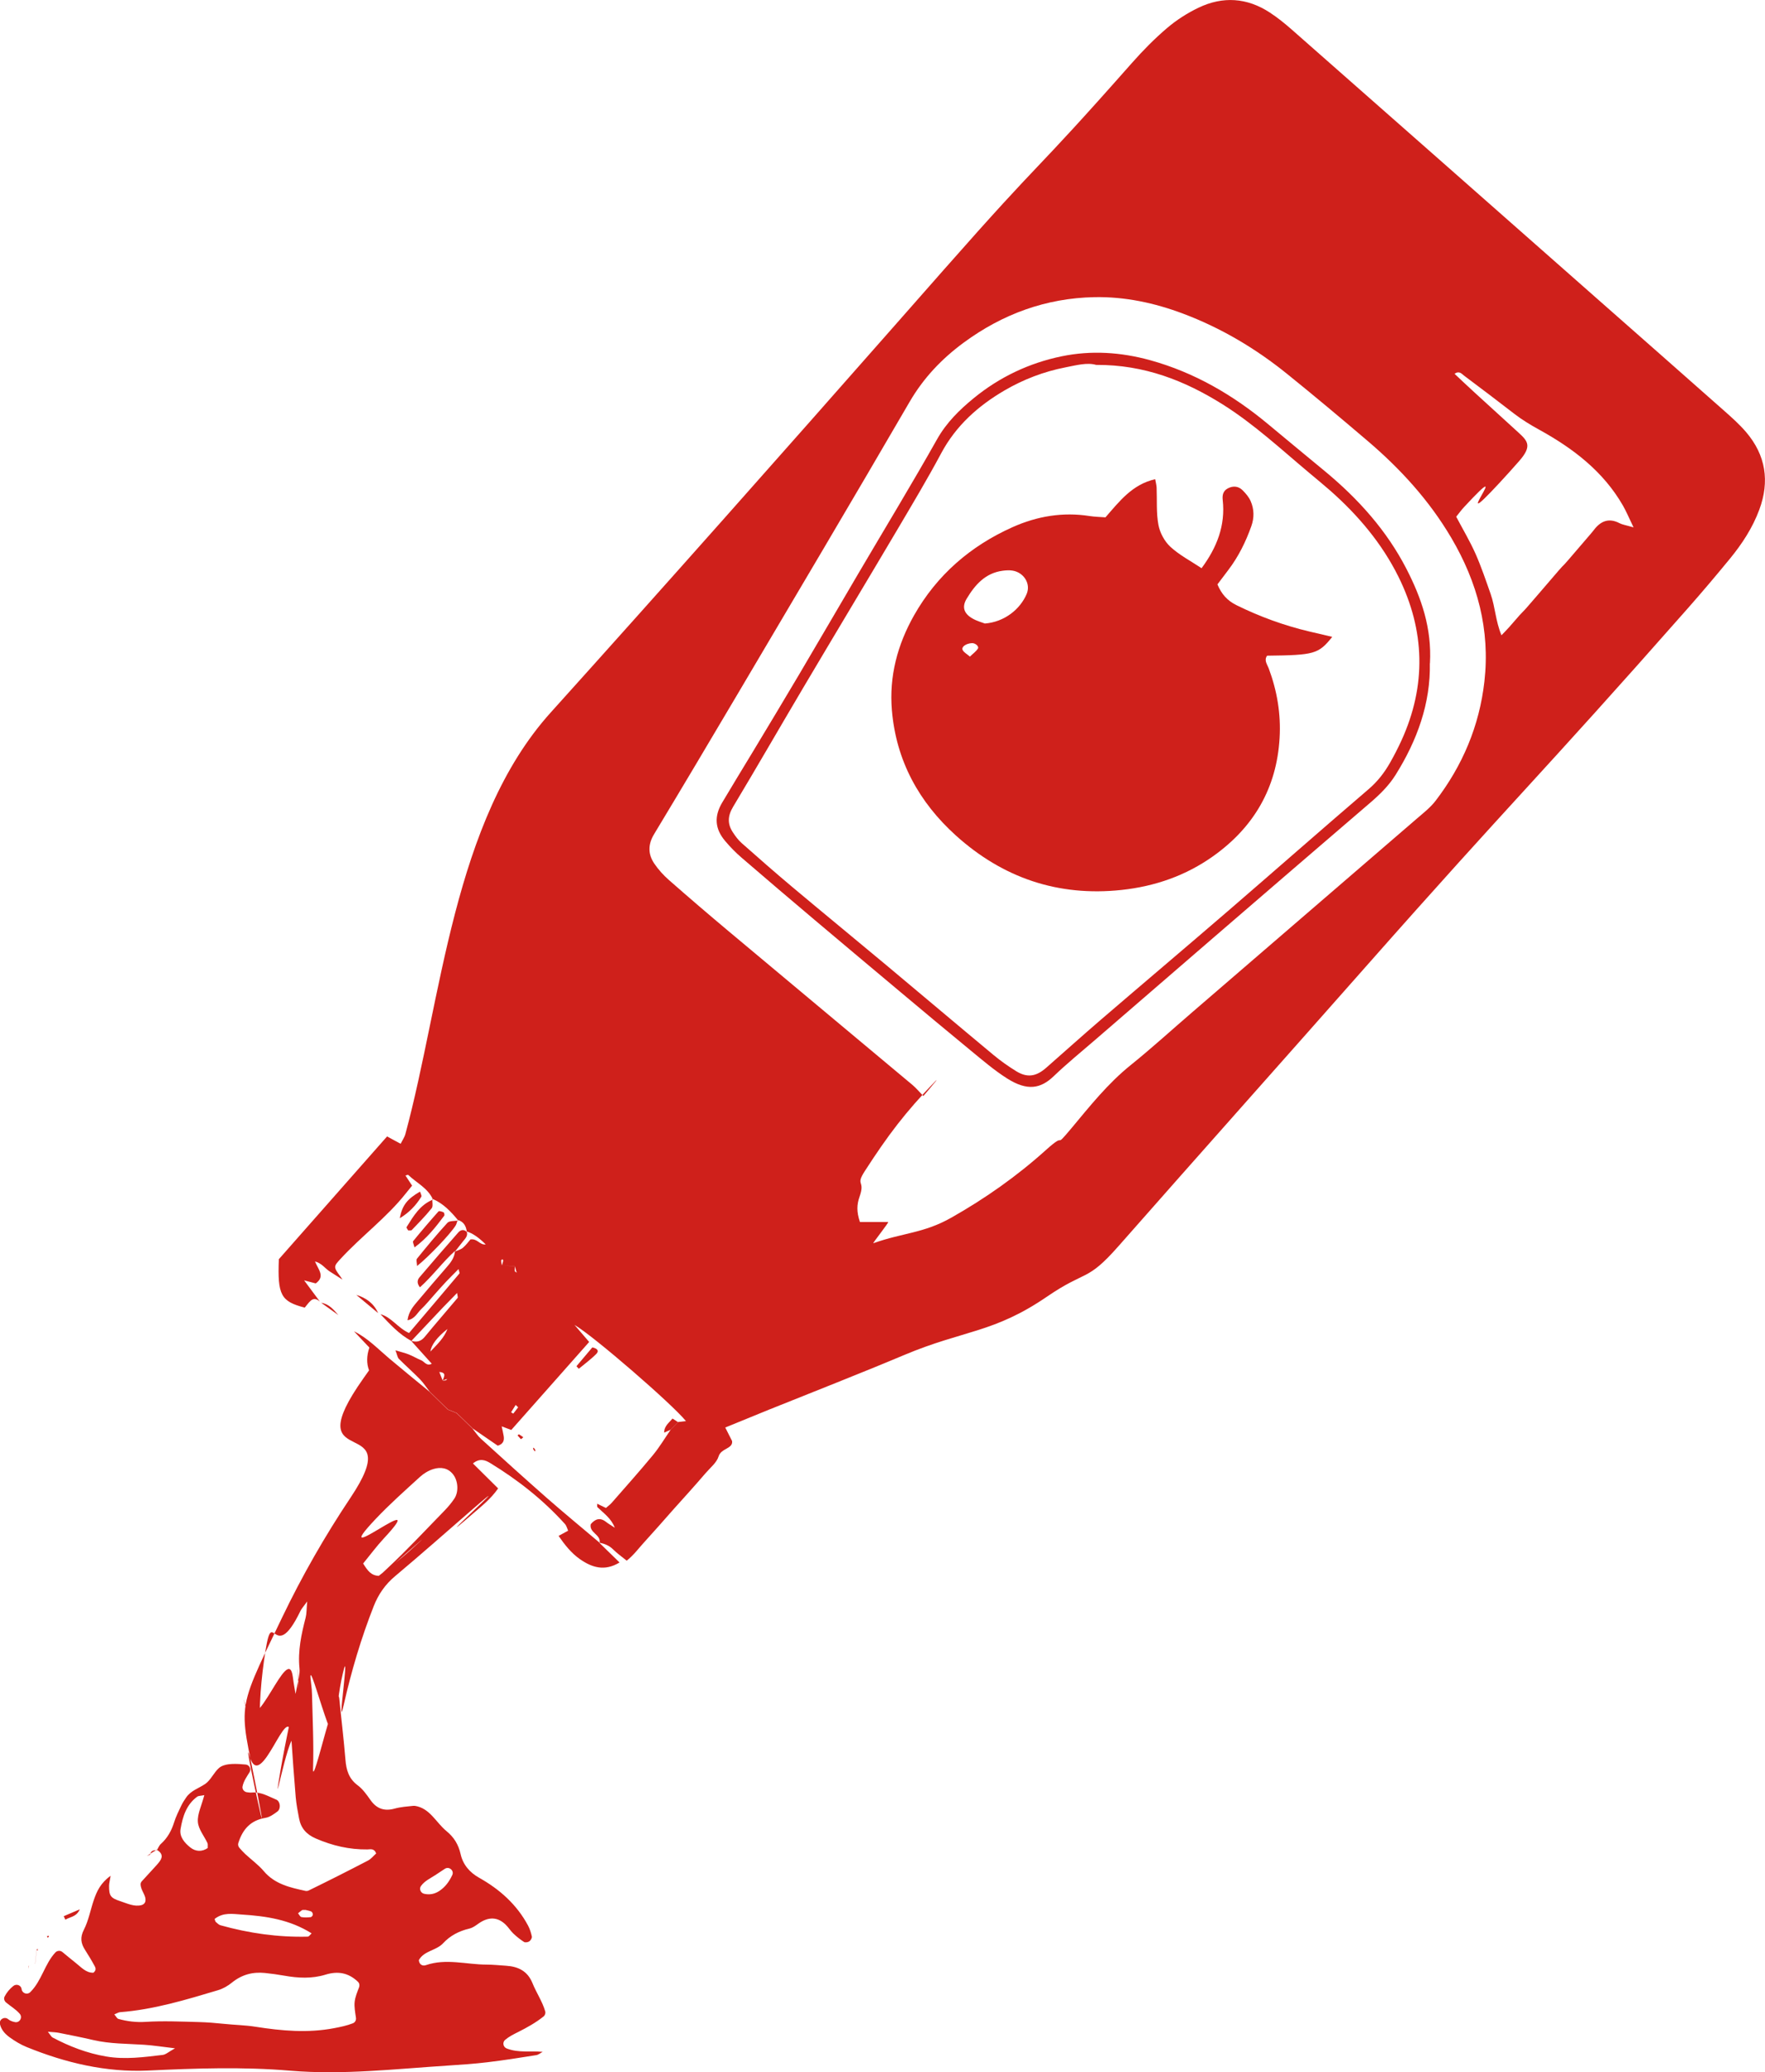
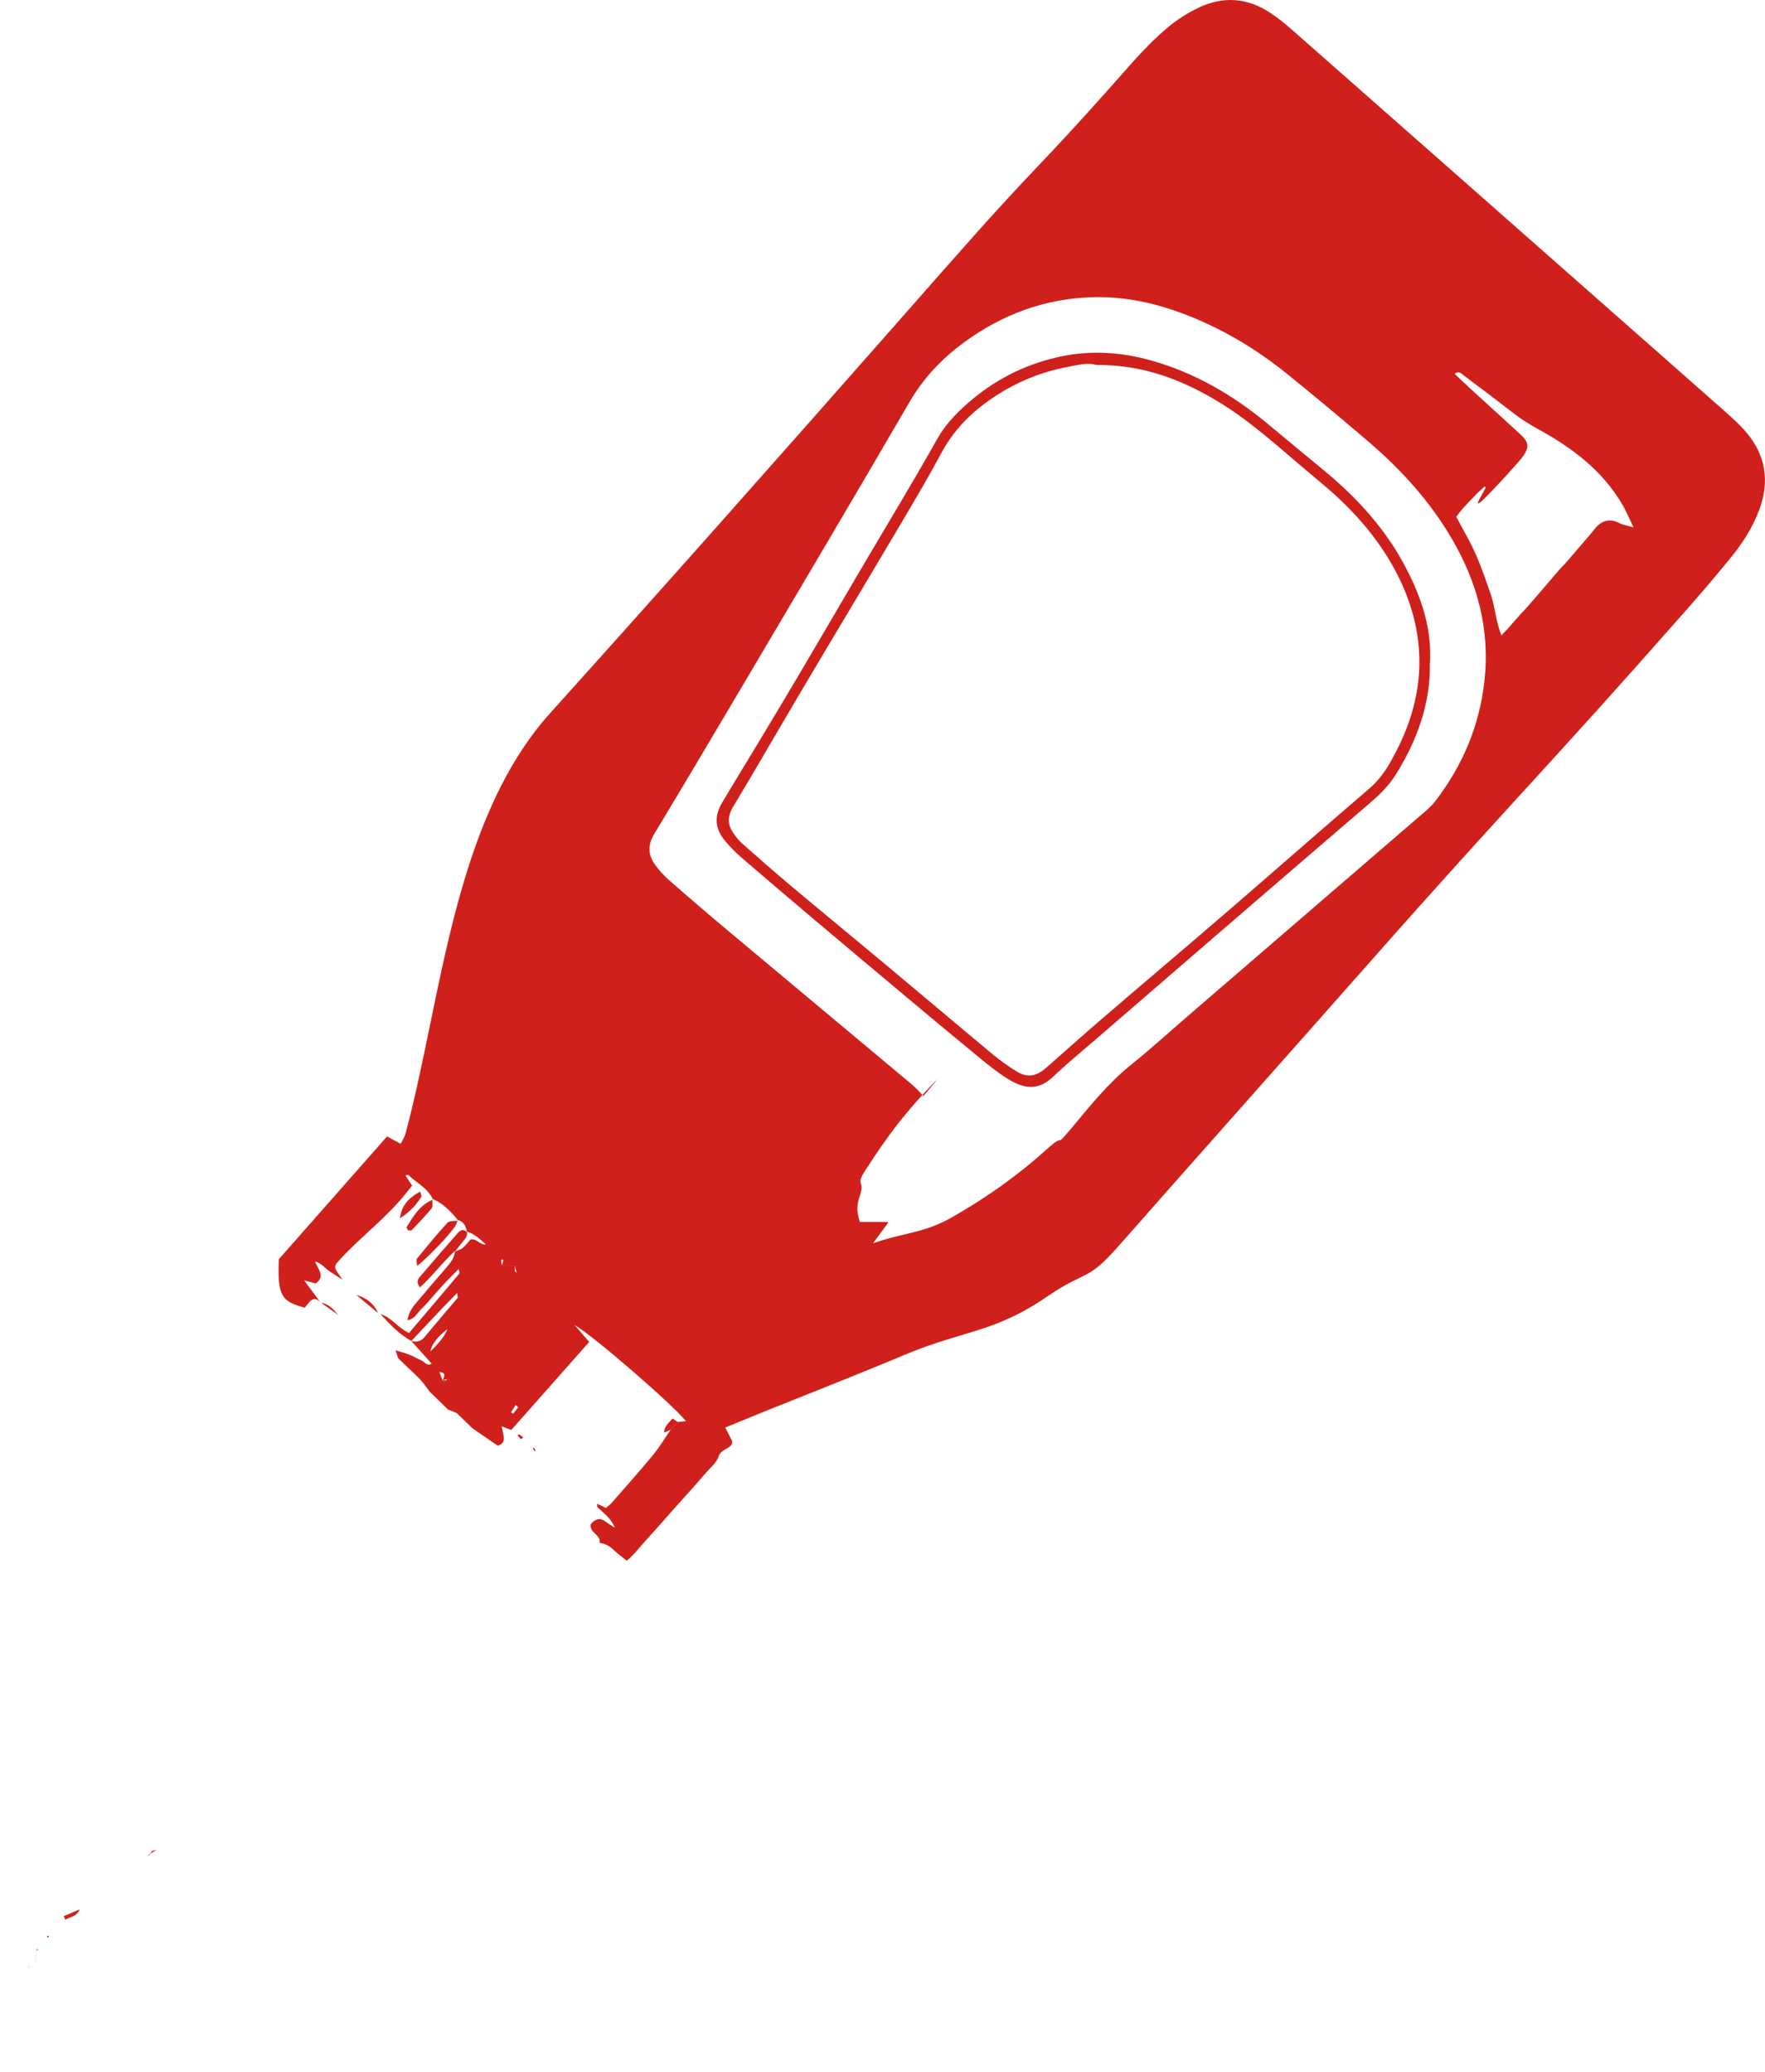
<svg xmlns="http://www.w3.org/2000/svg" id="Layer_2" viewBox="0 0 382.49 449.11">
  <defs>
    <style> .cls-1 { fill: #cf201b; } </style>
  </defs>
  <g id="Layer_1-2" data-name="Layer_1">
    <g>
      <path class="cls-1" d="M69.28,282.05c-.59-.52-1.26-.75-1.9-.2-.53.45-.92,1.05-1.34,1.54-5.17-1.34-5.92-2.72-5.61-10.5,7.7-8.74,15.53-17.62,23.45-26.6,1,.54,1.86,1,2.94,1.59.36-.72.84-1.4,1.04-2.15,7.89-29.22,10.29-67.78,31.46-91.29,25.02-27.78,49.93-55.91,74.69-84.03,3.53-4.01,7.06-8.02,10.59-12.03,22.95-26.05,17.74-18.74,40.72-44.76,2.36-2.67,4.88-5.23,7.59-7.54,2.04-1.74,4.38-3.24,6.8-4.4,5.28-2.54,10.54-2.19,15.47,1.04,1.67,1.09,3.24,2.36,4.73,3.67,21.99,19.35,43.95,38.73,65.92,58.1,9.22,8.13,18.45,16.24,27.65,24.39,1.71,1.51,3.44,3.04,4.91,4.76,4.27,5.01,5.15,10.66,2.86,16.83-1.46,3.94-3.73,7.4-6.36,10.61-2.99,3.65-6.04,7.25-9.15,10.78-32.69,37.09-37.23,40.79-69.95,77.85-17.78,20.14-35.65,40.19-53.4,60.35-6.95,7.89-6.86,5.04-15.5,10.95-11.6,7.94-18,7.2-30.93,12.64-9.74,4.1-19.59,7.93-29.39,11.88-3.04,1.23-6.08,2.48-9.4,3.84.48.95.9,1.77,1.48,2.93.23,1.7-2.38,1.55-2.91,3.3-.42,1.39-1.83,2.49-2.85,3.68-1.11,1.31-2.25,2.58-3.39,3.87-1.14,1.28-2.3,2.55-3.44,3.83-1.14,1.28-2.27,2.57-3.41,3.86-1.04,1.17-2.09,2.34-3.15,3.51-1.14,1.25-2.14,2.64-3.68,3.88-1.06-.86-2.09-1.58-2.96-2.45-.86-.86-1.88-1.23-3-1.46,0,0,.09,0,.09,0,.29-1.76-2.32-2.14-1.93-4,.95-1.11,1.98-1.53,3.29-.51.6.47,1.28.85,1.92,1.28-.75-2.01-2.37-3.11-3.74-4.44-.13-.13-.06-.48-.08-.76.61.29,1.21.58,1.9.91.42-.37.88-.69,1.25-1.11,3-3.43,6.03-6.82,8.93-10.33,1.43-1.73,2.59-3.69,3.87-5.54.52-.55,1.04-1.1,1.56-1.64.53-.06,1.07-.13,1.73-.2-2.92-3.63-20-18.44-24.15-20.85,1.27,1.48,2.15,2.51,3.18,3.7-5.74,6.48-11.35,12.82-16.88,19.07-.82-.31-1.33-.5-2.08-.78.17.83.34,1.48.44,2.13.14.93-.08,1.69-1.29,2.06-1.75-1.2-3.61-2.48-5.46-3.75-1.15-1.11-2.3-2.22-3.45-3.34-.63-.25-1.25-.5-1.88-.75-1.32-1.29-2.65-2.59-3.97-3.88-.69-.89-1.3-1.85-2.07-2.65-1.49-1.53-3.1-2.94-4.6-4.45-.31-.31-.36-.88-.74-1.85,1.34.41,2.13.59,2.88.89.92.37,1.78.89,2.7,1.27.71.29,1.16,1.34,2.29.75-1.52-1.69-3.01-3.34-4.48-4.98,1.22.4,2.14.15,2.99-.89,2.32-2.84,4.74-5.59,7.09-8.4.1-.12-.04-.46-.11-1.07-1.11,1.13-2.06,2.09-3,3.07-2.31,2.43-4.61,4.88-6.91,7.32-2.67-1.42-4.65-3.64-6.7-5.79,2.41.66,3.72,2.95,6.19,4.08,3.6-4.24,7.27-8.56,10.92-12.9.1-.12-.09-.48-.19-.96-.95.97-1.83,1.82-2.68,2.72-.88.93-1.72,1.9-2.57,2.85-.95,1.06-1.84,2.18-2.87,3.15-.84.79-1.34,2.09-2.94,2.37.26-1.94,1.31-3.08,2.3-4.25,2.02-2.39,4.03-4.78,6.09-7.13.95-1.08,1.82-2.17,1.91-3.68l-.06.19c.6-.27,1.29-.43,1.77-.84.7-.59,1.25-1.37,1.63-1.8,1.52-.24,1.99,1.25,3.31,1.08q-2.25-2.25-4.12-2.81l.02.06c-.15-1.25-.69-2.2-1.99-2.57l.13.12c-1.58-1.91-3.26-3.71-5.62-4.69l.14.14c-1.09-2.45-3.52-3.57-5.34-5.3-.09-.08-.4.07-.61.12.46.69.91,1.38,1.44,2.19-.5.62-.94,1.15-1.37,1.69-4.17,5.26-9.61,9.26-14.13,14.17-1.51,1.64-1.6,1.75-.06,3.81.17.22.31.46.47.7-.95-.6-1.9-1.2-2.84-1.82-.96-.64-1.65-1.73-3.12-2.12.75,1.8,2.26,3.26.16,4.76-.75-.2-1.52-.4-2.51-.66,1.24,1.67,2.31,3.1,3.37,4.54ZM108.78,274.27c.94.04,1.88.07,2.82.11-.03.36-.1.72-.06,1.07.02.14.31.24.48.35-.05-.11-.12-.22-.16-.33-.1-.37-.19-.74-.28-1.11-.94-.03-1.88-.06-2.81-.09.1-.35.21-.69.28-1.05.02-.1-.1-.22-.16-.33-.1.1-.3.21-.3.31.03.36.12.72.19,1.08ZM95.95,299.21c.22-.02.45-.02.66-.08.12-.03.21-.17.32-.26-.12.03-.24.04-.36.08-.22.07-.43.16-.65.24.27-.78.96-1.72-.72-1.85.27.68.5,1.27.74,1.87ZM186.38,264.84c2.13,0,4.11,0,6.08,0,.28,0-3.46,4.68-3.2,4.59,6.45-2.29,10.91-2.14,16.9-5.54,7.35-4.16,14.21-8.99,20.5-14.66,4.89-4.4,1.3.33,5.52-4.71,4.02-4.82,7.92-9.73,12.87-13.71,4.56-3.67,8.89-7.63,13.33-11.45,16.23-13.99,32.47-27.98,48.7-41.98,1.4-1.21,2.91-2.38,4.02-3.83,5.85-7.64,9.49-16.23,10.58-25.84,1.27-11.23-1.5-21.52-7.18-31.16-4.77-8.1-11.01-14.93-18.12-20.99-5.76-4.91-11.57-9.78-17.46-14.53-6.82-5.51-14.29-9.95-22.52-13.05-6.21-2.34-12.64-3.71-19.26-3.58-10.45.21-19.86,3.65-28.28,9.84-4.77,3.51-8.71,7.65-11.74,12.85-12.35,21.24-24.89,42.37-37.39,63.52-5.96,10.08-11.94,20.15-17.99,30.18-1.35,2.24-1.33,4.36.08,6.41.88,1.28,1.95,2.47,3.12,3.5,4.29,3.77,8.63,7.49,13.01,11.16,13.25,11.1,26.53,22.17,39.79,33.27.83.7,1.53,1.55,2.36,2.4-1.97,2.29,4.41-5.1,2.53-3.15-6.47,6.7-10.17,11.6-15.22,19.42-2.11,3.26.16,1.87-1.13,5.53-.61,1.73-.68,3.28.08,5.51ZM354.01,114.31c-1.07-2.22-1.6-3.52-2.3-4.73-4.27-7.44-10.83-12.42-18.16-16.46-1.89-1.04-3.69-2.13-5.39-3.44-3.62-2.79-7.25-5.56-10.91-8.29-.48-.36-1.01-1.12-2.04-.38,1.49,1.4,2.92,2.76,4.38,4.09,3.16,2.89,6.33,5.77,9.49,8.66,2.02,1.85,2.96,2.92.16,6.13-1.41,1.62-2.85,3.2-4.3,4.77-11.94,12.87,4.27-7.64-7.67,5.24-.57.61-1.06,1.29-1.7,2.08,1.43,2.71,2.96,5.28,4.17,7.99,1.27,2.86,2.27,5.85,3.31,8.81.97,2.77,1.05,5.81,2.33,8.9.75-.79,1.25-1.28,1.7-1.8,4.66-5.41,1.29-1.26,5.93-6.69,10.57-12.38,1-.93,11.56-13.32.28-.33.56-.65.82-.99,1.47-1.95,3.24-2.71,5.58-1.49.59.31,1.29.4,3.05.91ZM96.97,288.02q-3.38,2.67-3.71,4.9c1.59-1.66,2.98-2.99,3.71-4.9ZM110.76,306.07l.47.29c.35-.46.71-.92,1.06-1.37-.18-.17-.36-.34-.54-.51l-.99,1.59Z" />
-       <path class="cls-1" d="M129.96,334.34s-.09,0-.09,0c1.41,1.37,2.82,2.75,4.39,4.28-3.26,1.99-6.01,1.07-8.57-.71-1.87-1.3-3.29-3.09-4.64-5.05.74-.4,1.31-.71,2.07-1.13-.23-.5-.35-1.07-.69-1.45-4.72-5.23-10.2-9.55-16.2-13.21-1.08-.66-2.29-1.1-3.74.09,1.82,1.8,3.59,3.56,5.46,5.41-1.62,2.33-3.65,3.89-5.57,5.56-11.75,10.21,11.87-11.31.1-1.11-5.61,4.87-11.17,9.8-16.86,14.57-2.16,1.81-3.62,3.93-4.64,6.52-2.72,6.92-4.83,14.03-6.47,21.28-1.71,7.54,1.52-14.19-.23-6.66-.89,3.84-1.34,7.77-1.3,11.71.11,9.86-6.84-18.97-5.54-9.45.11.77.16,1.56.18,2.34.12,5.34.4,10.68.22,16-.16,4.74,5.23-19.88,5.69-15.19.43,4.4.97,8.79,1.33,13.2.18,2.24.71,4.12,2.64,5.56,1.12.83,1.98,2.06,2.8,3.22,1.33,1.9,3.04,2.45,5.22,1.84,1.33-.37,2.75-.46,4.06-.6.1-.01.2-.01.3,0,3.29.48,4.59,3.61,6.88,5.48,1.63,1.33,2.59,2.91,3.06,4.98.51,2.27,1.93,3.96,4.03,5.14,4.44,2.49,8.14,5.79,10.58,10.34.39.74.66,1.57.83,2.39.06.31-.25.84-.55,1.04-.29.2-.89.3-1.15.13-.83-.53-1.61-1.16-2.33-1.84-.62-.59-1.06-1.36-1.68-1.94-1.54-1.47-3.22-1.68-5.09-.68-.94.5-1.71,1.33-2.8,1.58-2.15.5-4.12,1.52-5.62,3.15-1.49,1.62-4.15,1.61-5.27,3.67.09,1.06.89,1.31,1.52,1.09,4.38-1.51,8.77-.13,13.15-.12,1.43,0,2.85.16,4.27.25,2.62.17,4.64,1.17,5.69,3.78.83,2.06,2.12,3.93,2.75,6.08.12.41-.03.87-.37,1.14-1.67,1.34-3.57,2.39-5.49,3.36-.96.48-1.91.94-2.8,1.68-.66.54-.47,1.59.33,1.89,2.6,1,5.2.47,7.79.73-.47.24-.91.63-1.4.71-3.52.56-7.04,1.12-10.58,1.54-2.83.34-5.69.54-8.54.72-11.39.73-22.79,2.07-34.21,1.11-10.29-.87-20.51-.51-30.79-.03-9.09.42-17.87-1.66-26.3-5.09-1.31-.53-2.56-1.29-3.71-2.12-1.06-.77-1.83-1.69-2.09-2.87-.22-1,.96-1.7,1.76-1.07.17.13.34.25.52.34.3.15.62.24.97.31,1.02.21,1.72-1.02,1.04-1.8-.86-1-2-1.64-2.97-2.46-.38-.32-.53-.86-.3-1.3.45-.87,1.07-1.61,1.87-2.26.67-.55,1.68-.19,1.81.67v.04c.14.88,1.22,1.25,1.86.63,2.49-2.45,3.11-6.08,5.44-8.6.4-.43,1.08-.49,1.53-.11.99.82,1.93,1.6,2.89,2.36,1.19.94,2.24,2.18,3.83,2.13.8-.64.4-1.2.16-1.65-.61-1.13-1.29-2.22-1.97-3.3-.9-1.42-1.11-2.68-.25-4.37,1.02-1.99,1.42-4.29,2.15-6.43.64-1.87,1.44-3.67,3.64-5.26-.17,1.11-.32,1.63-.33,2.15-.01,2.2.31,2.66,2.44,3.36,1.52.5,3.04,1.26,4.61.84.41-.11.75-.43.82-.85.21-1.27-.96-2.16-1.04-3.61-.02-.27.1-.53.29-.73.72-.78,1.63-1.77,2.54-2.77.48-.53.98-1.04,1.38-1.62.73-1.08.29-1.85-.75-2.42,0,0,.08.09.08.09.28-.46.48-1.02.87-1.36,1.43-1.28,2.29-2.87,2.86-4.68.38-1.22.96-2.38,1.51-3.54.3-.64.69-1.25,1.1-1.84,1.01-1.48,2.71-1.97,4.1-2.91,1.23-.83,1.88-2.49,3.03-3.49.68-.59,1.84-.81,2.8-.85.98-.05,1.96.03,2.96.12.8.07,1.27.96.85,1.65-.59.97-1.29,1.9-1.53,3.1-.12.59.33,1.15.93,1.25.38.06.74.1,1.09.07,1.97-.18,3.59.83,5.28,1.53.9.37,1.06,1.97.27,2.57-.78.59-1.67,1.23-2.58,1.38-3.22.53-4.95,2.45-5.9,5.45-.12.37-.02.77.23,1.05.39.44.79.9,1.23,1.31,1.35,1.26,2.89,2.36,4.07,3.76,2.37,2.8,5.67,3.54,9.01,4.26.24.05.5.02.72-.09,4.3-2.1,8.58-4.26,12.82-6.47.7-.36,1.23-1.05,1.79-1.55-.43-1.17-1.27-.88-1.89-.87-3.91.05-7.59-.81-11.19-2.37-2.06-.89-3.23-2.25-3.63-4.35-.3-1.54-.59-3.09-.73-4.65-.37-4.4-.68-8.8-.98-13.21-.57-8.4-6.58,12.59-8.96,4.49-1.77-6.02,3.56,18.53,2.45,12.33-4.48-24.93-6.46-19.6,4.54-42.49,4.33-9.02,9.28-17.68,14.85-26.01,12.37-18.53-10.78-5.41,1.51-23.99.78-1.18,1.62-2.33,2.49-3.58q-.85-2.24.07-4.93c-1.03-1.09-2.18-2.31-3.33-3.52,2.94,1.43,5.16,3.79,7.61,5.86,2.89,2.44,5.83,4.82,8.75,7.22,1.32,1.29,2.65,2.59,3.97,3.88l1.88.75c1.15,1.11,2.3,2.22,3.45,3.34.62.76,1.15,1.61,1.86,2.25,4.74,4.31,9.49,8.61,14.3,12.84,3.74,3.28,7.59,6.44,11.39,9.66ZM64.26,368.43c.12,0,.25,0,.37-.01,0-1.78.08-3.56-.01-5.33-.53-10.53,1.56,43.59.75,27.91-.23-4.38-.49-8.77-1.04-13.12-.88-7.01-5.05,15.36-3.98,8.48,1.09-7.05,2.69-14.01,4.05-21.02.24-1.26.62-2.56.5-3.8-.38-3.78.41-7.38,1.34-10.99.22-.86.18-1.78.33-3.48-.82,1.14-1.22,1.55-1.45,2.03-6.17,12.8-5.98-3.19-7.93,10.95-.82,5.94-1.18,11.93-.69,17.94.61,7.58-5.26-15.49-3.23-8.2,2.11,7.57,9.19-14.18,10.19-6.36.21,1.67.54,3.33.81,5ZM78.7,338.85c.98,1.57,1.72,2.59,3.38,2.67,2.25-1.81,4.68-3.58,6.89-5.59,10.16-9.2-15.06,13.31-5.03,3.97,4.28-3.99,8.26-8.29,12.35-12.48.79-.81,1.54-1.7,2.17-2.64.98-1.46.82-3.86-.27-5.25-1.12-1.43-2.7-1.64-4.27-1.16-1.05.32-2.09.95-2.9,1.69-3.27,2.99-6.59,5.93-9.62,9.14-11.28,11.94,12.92-7.76,1.73,4.26-1.54,1.66-2.89,3.5-4.44,5.39ZM24.77,436.56c.38.43.58.89.89.98,1.92.53,3.84.77,5.89.64,3.83-.24,7.69-.06,11.54.04,1.83.05,3.66.2,5.48.39,2.26.24,4.57.27,6.82.63,5.65.89,11.3,1.39,16.99.31,1.41-.27,2.78-.55,4.11-1.07.46-.18.72-.68.65-1.17-.17-1.22-.4-2.37-.28-3.48.12-1.1.58-2.16.96-3.16.15-.4.07-.87-.24-1.17-2.1-2.02-4.42-2.36-7.05-1.55-2.94.9-5.91.75-8.9.22-1.4-.25-2.81-.44-4.23-.59-2.62-.26-4.96.33-7.14,2.09-.9.73-1.92,1.32-3.03,1.65-6.96,2.08-13.92,4.2-21.22,4.76-.36.03-.7.27-1.23.48ZM10.37,440.32c.53.65.72,1.08,1.05,1.26,3.65,1.93,7.46,3.4,11.57,4.1,4.14.71,8.2.14,12.28-.34.67-.08,1.28-.67,2.66-1.43-2.8-.33-4.75-.64-6.71-.77-3.68-.24-7.37-.18-11-1.02-2.48-.58-4.98-1.07-7.48-1.57-.66-.13-1.34-.14-2.37-.23ZM46.5,415.88c.15.38.16.56.26.64.32.26.64.62,1.01.72,6.19,1.73,12.49,2.63,18.92,2.47.27,0,.53-.44.84-.71-4.72-2.99-9.89-3.75-15.14-4.08-1.94-.12-4-.54-5.89.96ZM44.28,389.04c-.8.17-1.26.13-1.55.34-2.35,1.73-3.15,4.33-3.6,7.01-.29,1.7.89,3.01,2.11,3.99,1.15.92,2.55.98,3.78.12-.02-.51.05-.83-.06-1.07-.72-1.54-1.97-3.02-2.08-4.59-.12-1.72.8-3.51,1.4-5.81ZM98.01,406.37c.46-.99-.7-1.96-1.61-1.36-.75.49-1.42.94-2.11,1.39-1.06.69-2.26,1.23-3.06,2.33-.45.63-.07,1.52.68,1.69,1.2.28,2.3.04,3.28-.6,1.28-.85,2.14-2,2.82-3.46ZM66.18,413.92c-.46.02-.63-.02-.73.05-.3.2-.58.45-.86.68.25.29.45.77.74.82.65.12,1.35.08,2.02.01.17-.02.44-.35.45-.55,0-.23-.16-.6-.35-.67-.49-.2-1.04-.28-1.26-.34Z" />
      <path class="cls-1" d="M13.8,415.28c1.1-.47,2.19-.93,3.49-1.49-.72,1.66-2.11,1.61-3.12,2.24l-.37-.76Z" />
      <path class="cls-1" d="M69.61,282.34c1.69.26,2.69,1.49,3.72,2.67-1.24-.89-2.48-1.78-3.72-2.67Z" />
      <path class="cls-1" d="M32.53,401.92c.16-.87.8-.97,1.51-.95,0,0-.08-.09-.08-.09-.51.32-1.03.64-1.55.95l.11.09Z" />
      <path class="cls-1" d="M32.42,401.84c-.2.14-.41.28-.61.41.24-.11.47-.23.72-.33,0,0-.1-.08-.1-.08Z" />
      <path class="cls-1" d="M10.51,419.83c-.08.03-.16.05-.23.08-.03-.1-.07-.2-.1-.3.14-.03.28-.07.42-.1-.03.11-.06.22-.09.33Z" />
      <path class="cls-1" d="M7.93,422.57c.08.07.17.14.25.2-.01-.16-.03-.32-.04-.48-.06.09-.12.18-.18.28h-.03Z" />
      <path class="cls-1" d="M7.62,425.57c-.47.16-.95.32-1.42.47l-.08.03c.49-.16.99-.33,1.48-.49,0,0,.02,0,.02,0Z" />
      <path class="cls-1" d="M6.2,426.04c-.02.21-.04.42-.06.63,0-.2,0-.4,0-.6,0,0,.07-.03.07-.03Z" />
      <path class="cls-1" d="M7.96,422.56c-.11,1-.22,2-.33,3,0,0-.02.01-.02.01.11-1,.22-2,.33-3,0,0,.03,0,.03,0Z" />
      <path class="cls-1" d="M98.61,271.09c-2.7,2.44-4.86,5.44-7.61,7.9-.75-.97-.53-1.67-.06-2.21,2.76-3.25,5.55-6.48,8.37-9.68.5-.57,1.19-.75,1.85-.12,0,0-.01-.05-.01-.05.3.94-.34,1.5-.84,2.13-.59.74-1.17,1.49-1.75,2.23l.06-.19Z" />
      <path class="cls-1" d="M145.36,309.84c-.38.17-.77.34-1.43.64,0-1.48,1.11-2.17,1.79-3.04.03-.04.79.5,1.2.76-.52.55-1.04,1.1-1.56,1.64Z" />
      <path class="cls-1" d="M77.21,280.63c2.14.64,3.81,1.85,4.73,3.94-1.58-1.31-3.15-2.63-4.73-3.94Z" />
      <path class="cls-1" d="M309.86,143.73c.17,8.65-2.73,16.72-7.45,24.24-1.45,2.31-3.38,4.2-5.45,5.98-11.26,9.65-22.49,19.34-33.72,29.02-8.64,7.45-17.27,14.92-25.9,22.38-3.02,2.61-6.12,5.13-9,7.89-2.8,2.68-5.68,3.27-10.08.49-2.76-1.75-5.28-3.91-7.81-5.99-5.18-4.25-10.31-8.55-15.44-12.85-6.12-5.13-12.24-10.26-18.34-15.41-5.34-4.51-10.67-9.04-15.97-13.61-1.29-1.11-2.49-2.34-3.58-3.64-2.2-2.62-2.39-5.3-.62-8.29,2.18-3.68,4.42-7.33,6.63-10.99,3.38-5.62,6.77-11.23,10.1-16.87,4.28-7.24,8.5-14.51,12.76-21.75,5.71-9.71,11.56-19.34,17.09-29.15,2.03-3.6,4.83-6.34,7.9-8.86,5.61-4.6,12.06-7.66,19.13-9.11,6.37-1.31,12.8-.89,19.09.84,9.65,2.66,18.08,7.59,25.72,13.97,4.05,3.38,8.12,6.73,12.18,10.09,7.21,5.97,13.39,12.82,17.7,21.2,3.23,6.28,5.5,12.82,5.08,20.42ZM237.57,79.09c-1.96-.59-4.33.07-6.7.53-4.66.91-9.07,2.6-13.14,4.97-5.73,3.34-10.56,7.64-13.77,13.65-2.95,5.52-6.17,10.9-9.35,16.29-6.82,11.53-13.73,23.01-20.55,34.53-5.08,8.58-10.05,17.22-15.18,25.77-1.19,1.98-1.28,3.72-.05,5.57.54.82,1.14,1.64,1.87,2.29,3.62,3.21,7.26,6.4,10.96,9.51,6.77,5.68,13.61,11.29,20.4,16.96,7.76,6.49,15.48,13.02,23.26,19.49,1.53,1.27,3.17,2.43,4.87,3.48,2.4,1.49,4.34,1.21,6.56-.75,3.96-3.48,7.88-7,11.88-10.44,9.08-7.8,18.22-15.52,27.29-23.34,10.25-8.84,20.41-17.78,30.69-26.59,1.89-1.62,3.35-3.49,4.56-5.6.92-1.6,1.77-3.26,2.54-4.94,5.44-11.92,5.11-23.84-.65-35.47-3.56-7.19-8.72-13.31-14.76-18.65-1.5-1.32-3.05-2.58-4.58-3.87-6.11-5.12-11.97-10.57-18.74-14.83-8.22-5.16-17-8.62-27.4-8.57Z" />
-       <path class="cls-1" d="M124.92,296.09c1.16-1.38,2.32-2.75,3.44-4.08.99.2,1.57.69.87,1.4-1.16,1.18-2.52,2.16-3.8,3.23-.17-.18-.34-.37-.51-.55Z" />
      <path class="cls-1" d="M115.64,313.72c.13.18.28.36.38.56.03.05-.08.18-.12.27-.13-.18-.28-.36-.38-.56-.03-.05.07-.18.12-.27Z" />
      <path class="cls-1" d="M113.41,311.48c-.24.2-.5.44-.51.43-.26-.26-.5-.55-.74-.83.11-.08.26-.26.31-.23.32.18.61.41.94.64Z" />
      <path class="cls-1" d="M99.17,264.4c-.14.4-.21.83-.42,1.18-1.18,1.88-5.83,6.78-8.37,8.79-.02-.7-.24-1.33-.01-1.6,2.14-2.64,4.29-5.26,6.59-7.76.44-.48,1.54-.35,2.34-.5,0,0-.13-.12-.13-.12Z" />
-       <path class="cls-1" d="M89.82,270.34c-.14-.62-.43-1.18-.28-1.37,1.78-2.19,3.61-4.33,5.49-6.44.13-.15.76.04,1.1.21.14.07.25.59.14.73-1.86,2.47-3.76,4.91-6.45,6.87Z" />
      <path class="cls-1" d="M93.68,259.83c-.03.68.21,1.58-.13,2.02-1.33,1.66-2.84,3.18-4.31,4.72-.14.15-.52.06-.79.08-.12-.24-.42-.59-.35-.7,1.49-2.39,2.92-4.84,5.72-5.97,0,0-.14-.15-.14-.15Z" />
      <path class="cls-1" d="M86.63,264.01c.55-2.87,1.66-4.18,4.4-5.77.11.4.4.89.27,1.12-1.18,1.92-2.72,3.49-4.66,4.65Z" />
-       <path class="cls-1" d="M239.58,112.1c3.01-3.45,5.79-7.12,10.76-8.25.14.77.29,1.3.31,1.84.11,2.7-.1,5.45.39,8.07.32,1.7,1.32,3.57,2.59,4.74,1.95,1.8,4.4,3.07,6.76,4.64,3.31-4.47,5.2-9.24,4.58-14.8-.12-1.11.12-1.99,1.15-2.52,1.14-.58,2.27-.46,3.16.43.69.69,1.37,1.48,1.75,2.36.76,1.75.8,3.58.14,5.43-1.2,3.38-2.77,6.56-4.94,9.43-.77,1.02-1.54,2.04-2.4,3.18.87,2.06,2.08,3.5,4.18,4.53,5.03,2.47,10.23,4.37,15.66,5.66,1.65.39,3.3.77,5.04,1.18-2.99,3.73-3.83,3.96-14.12,4.08-.72,1.01.02,1.86.35,2.74,1.82,4.88,2.67,9.9,2.36,15.12-.64,10.87-5.61,19.33-14.38,25.58-5.93,4.22-12.61,6.55-19.87,7.33-13.75,1.47-25.7-2.61-35.87-11.77-8.03-7.24-12.98-16.24-13.9-27.18-.62-7.35,1.21-14.21,4.8-20.56,4.95-8.74,12.22-15.03,21.34-19.11,5.31-2.38,10.9-3.33,16.73-2.41,1.11.17,2.25.19,3.43.28ZM213.43,135.13c4.25-.33,7.64-3.09,9.05-6.39.96-2.25-.63-4.7-3.07-5.08-.69-.11-1.42-.06-2.12.03-3.78.5-6.01,3.07-7.81,6.07-1.07,1.78-.61,3.21,1.28,4.29.96.55,2.07.85,2.68,1.08ZM210.19,142.3c.69-.67,1.34-1.12,1.73-1.74.3-.47-.56-1.22-1.29-1.18-1.27.06-2.34.8-2.02,1.48.24.52.9.85,1.58,1.44Z" />
    </g>
  </g>
</svg>